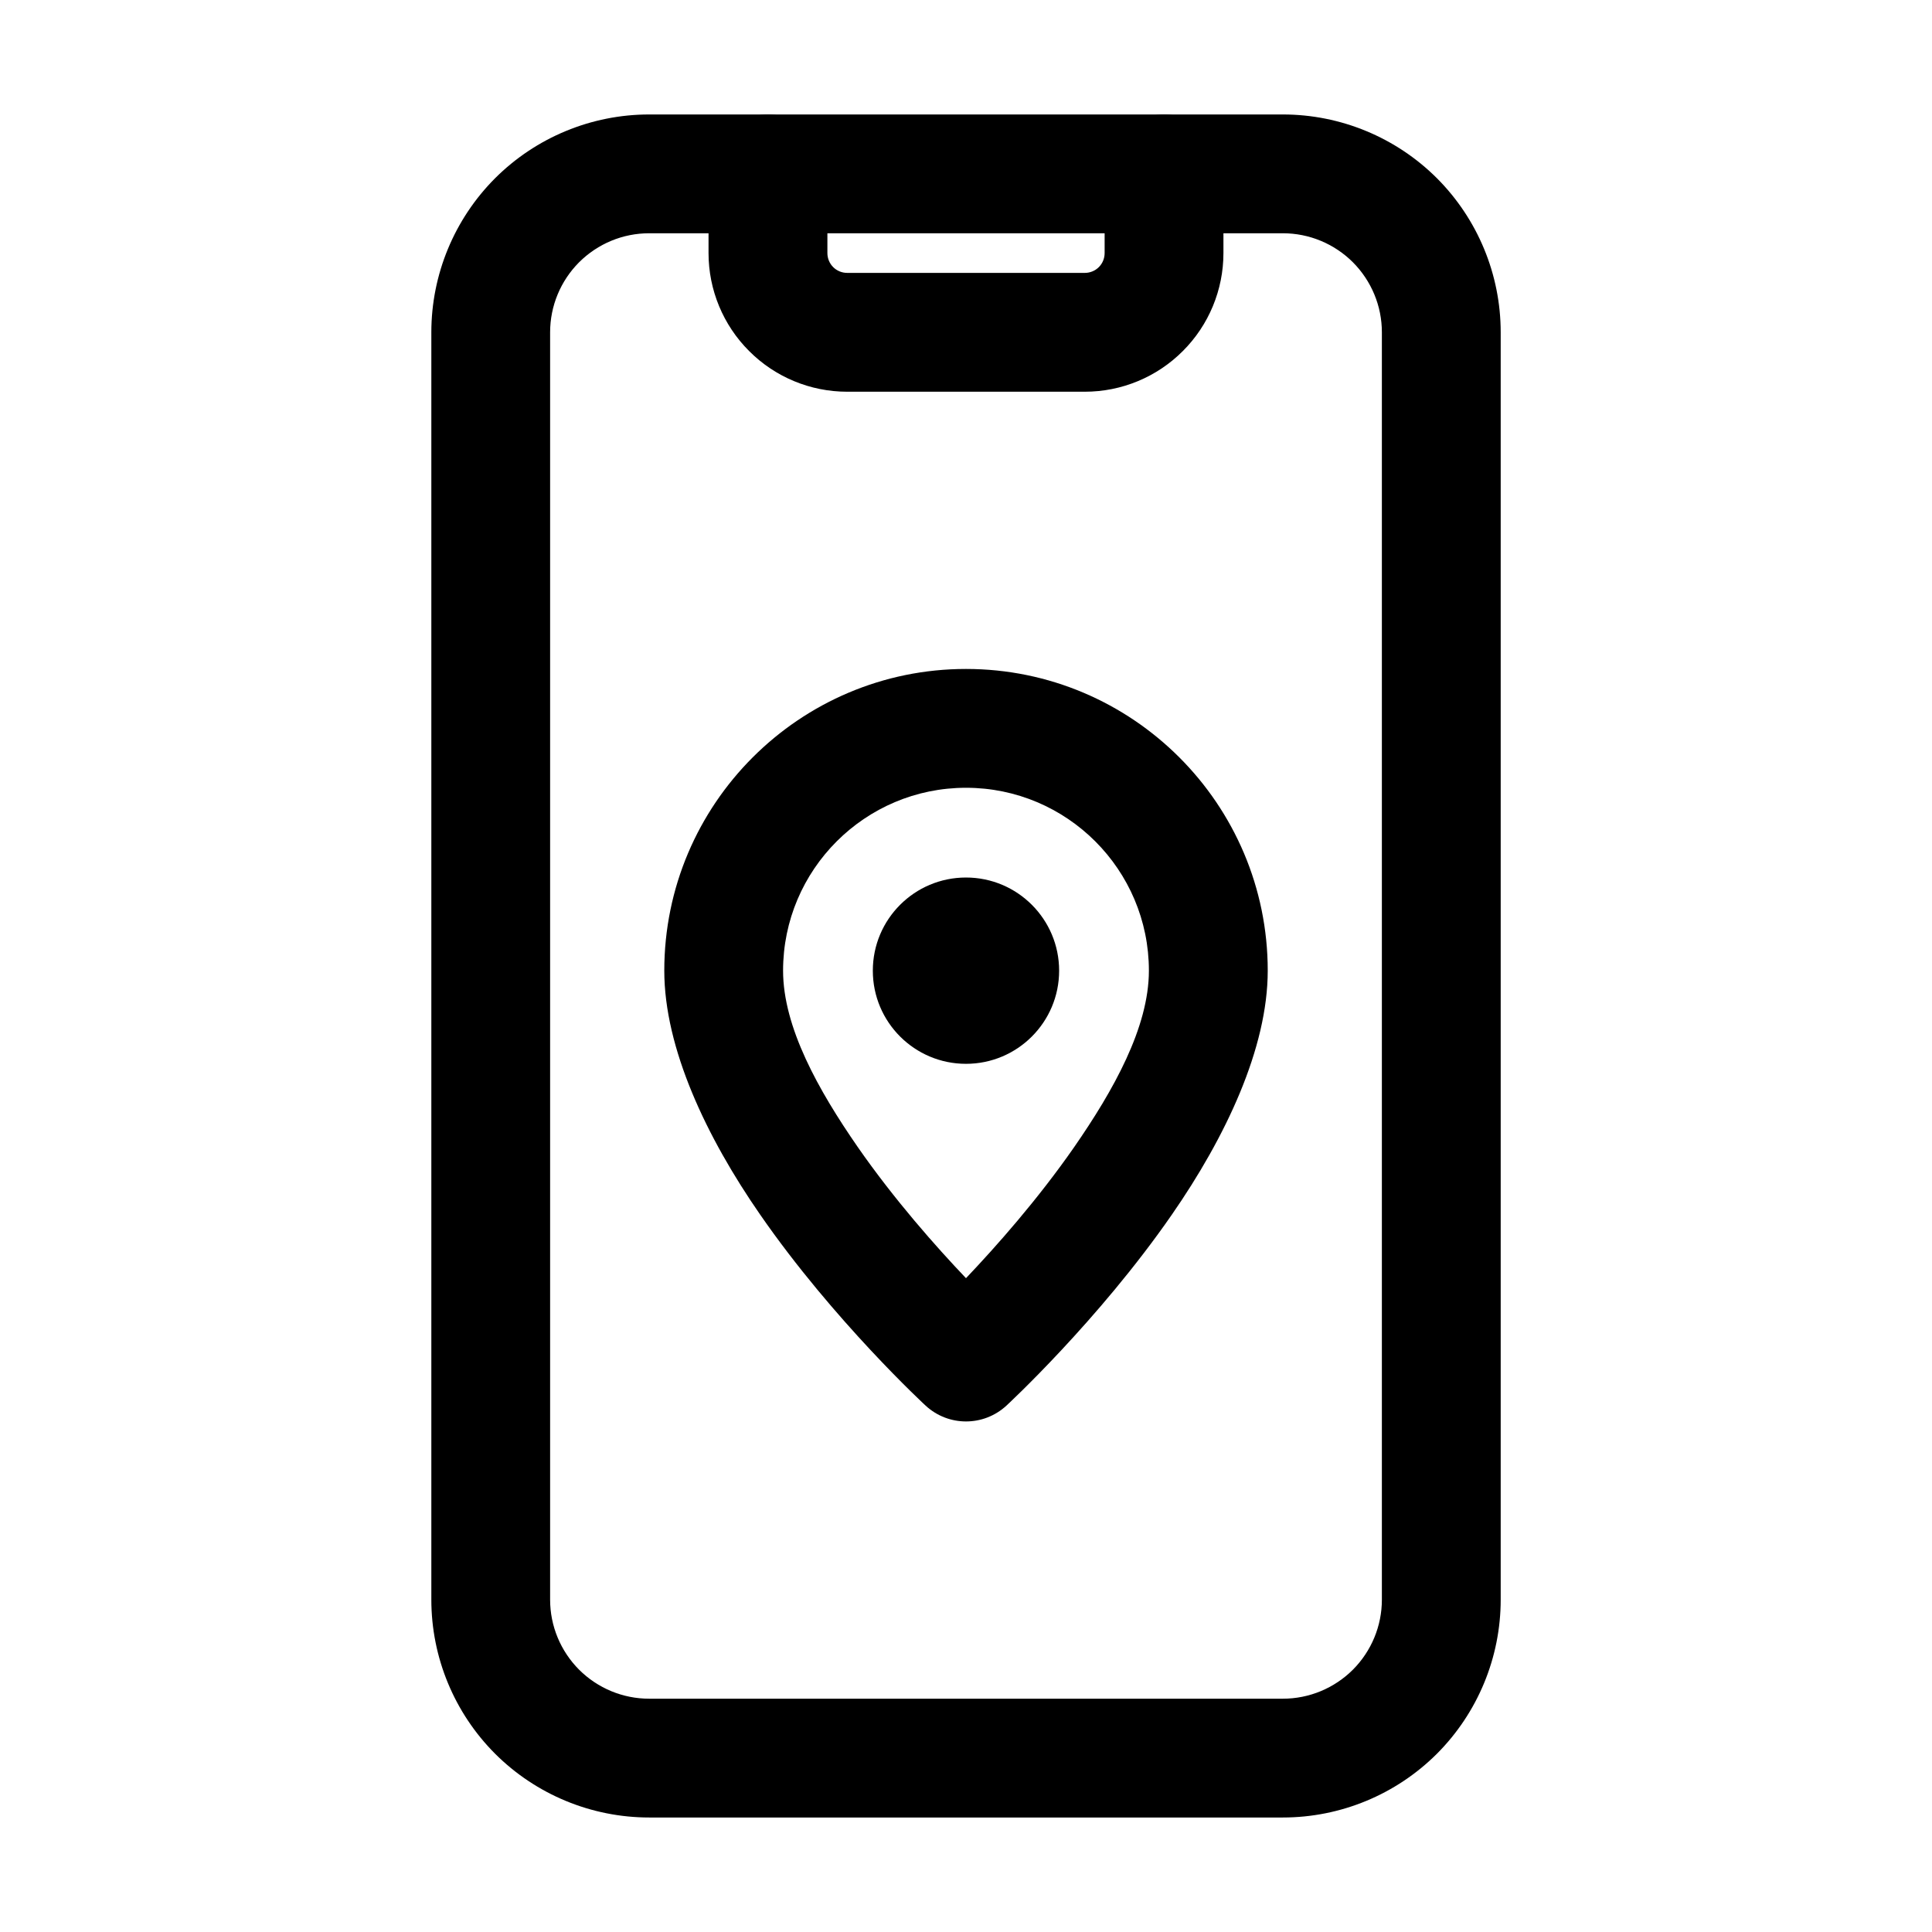
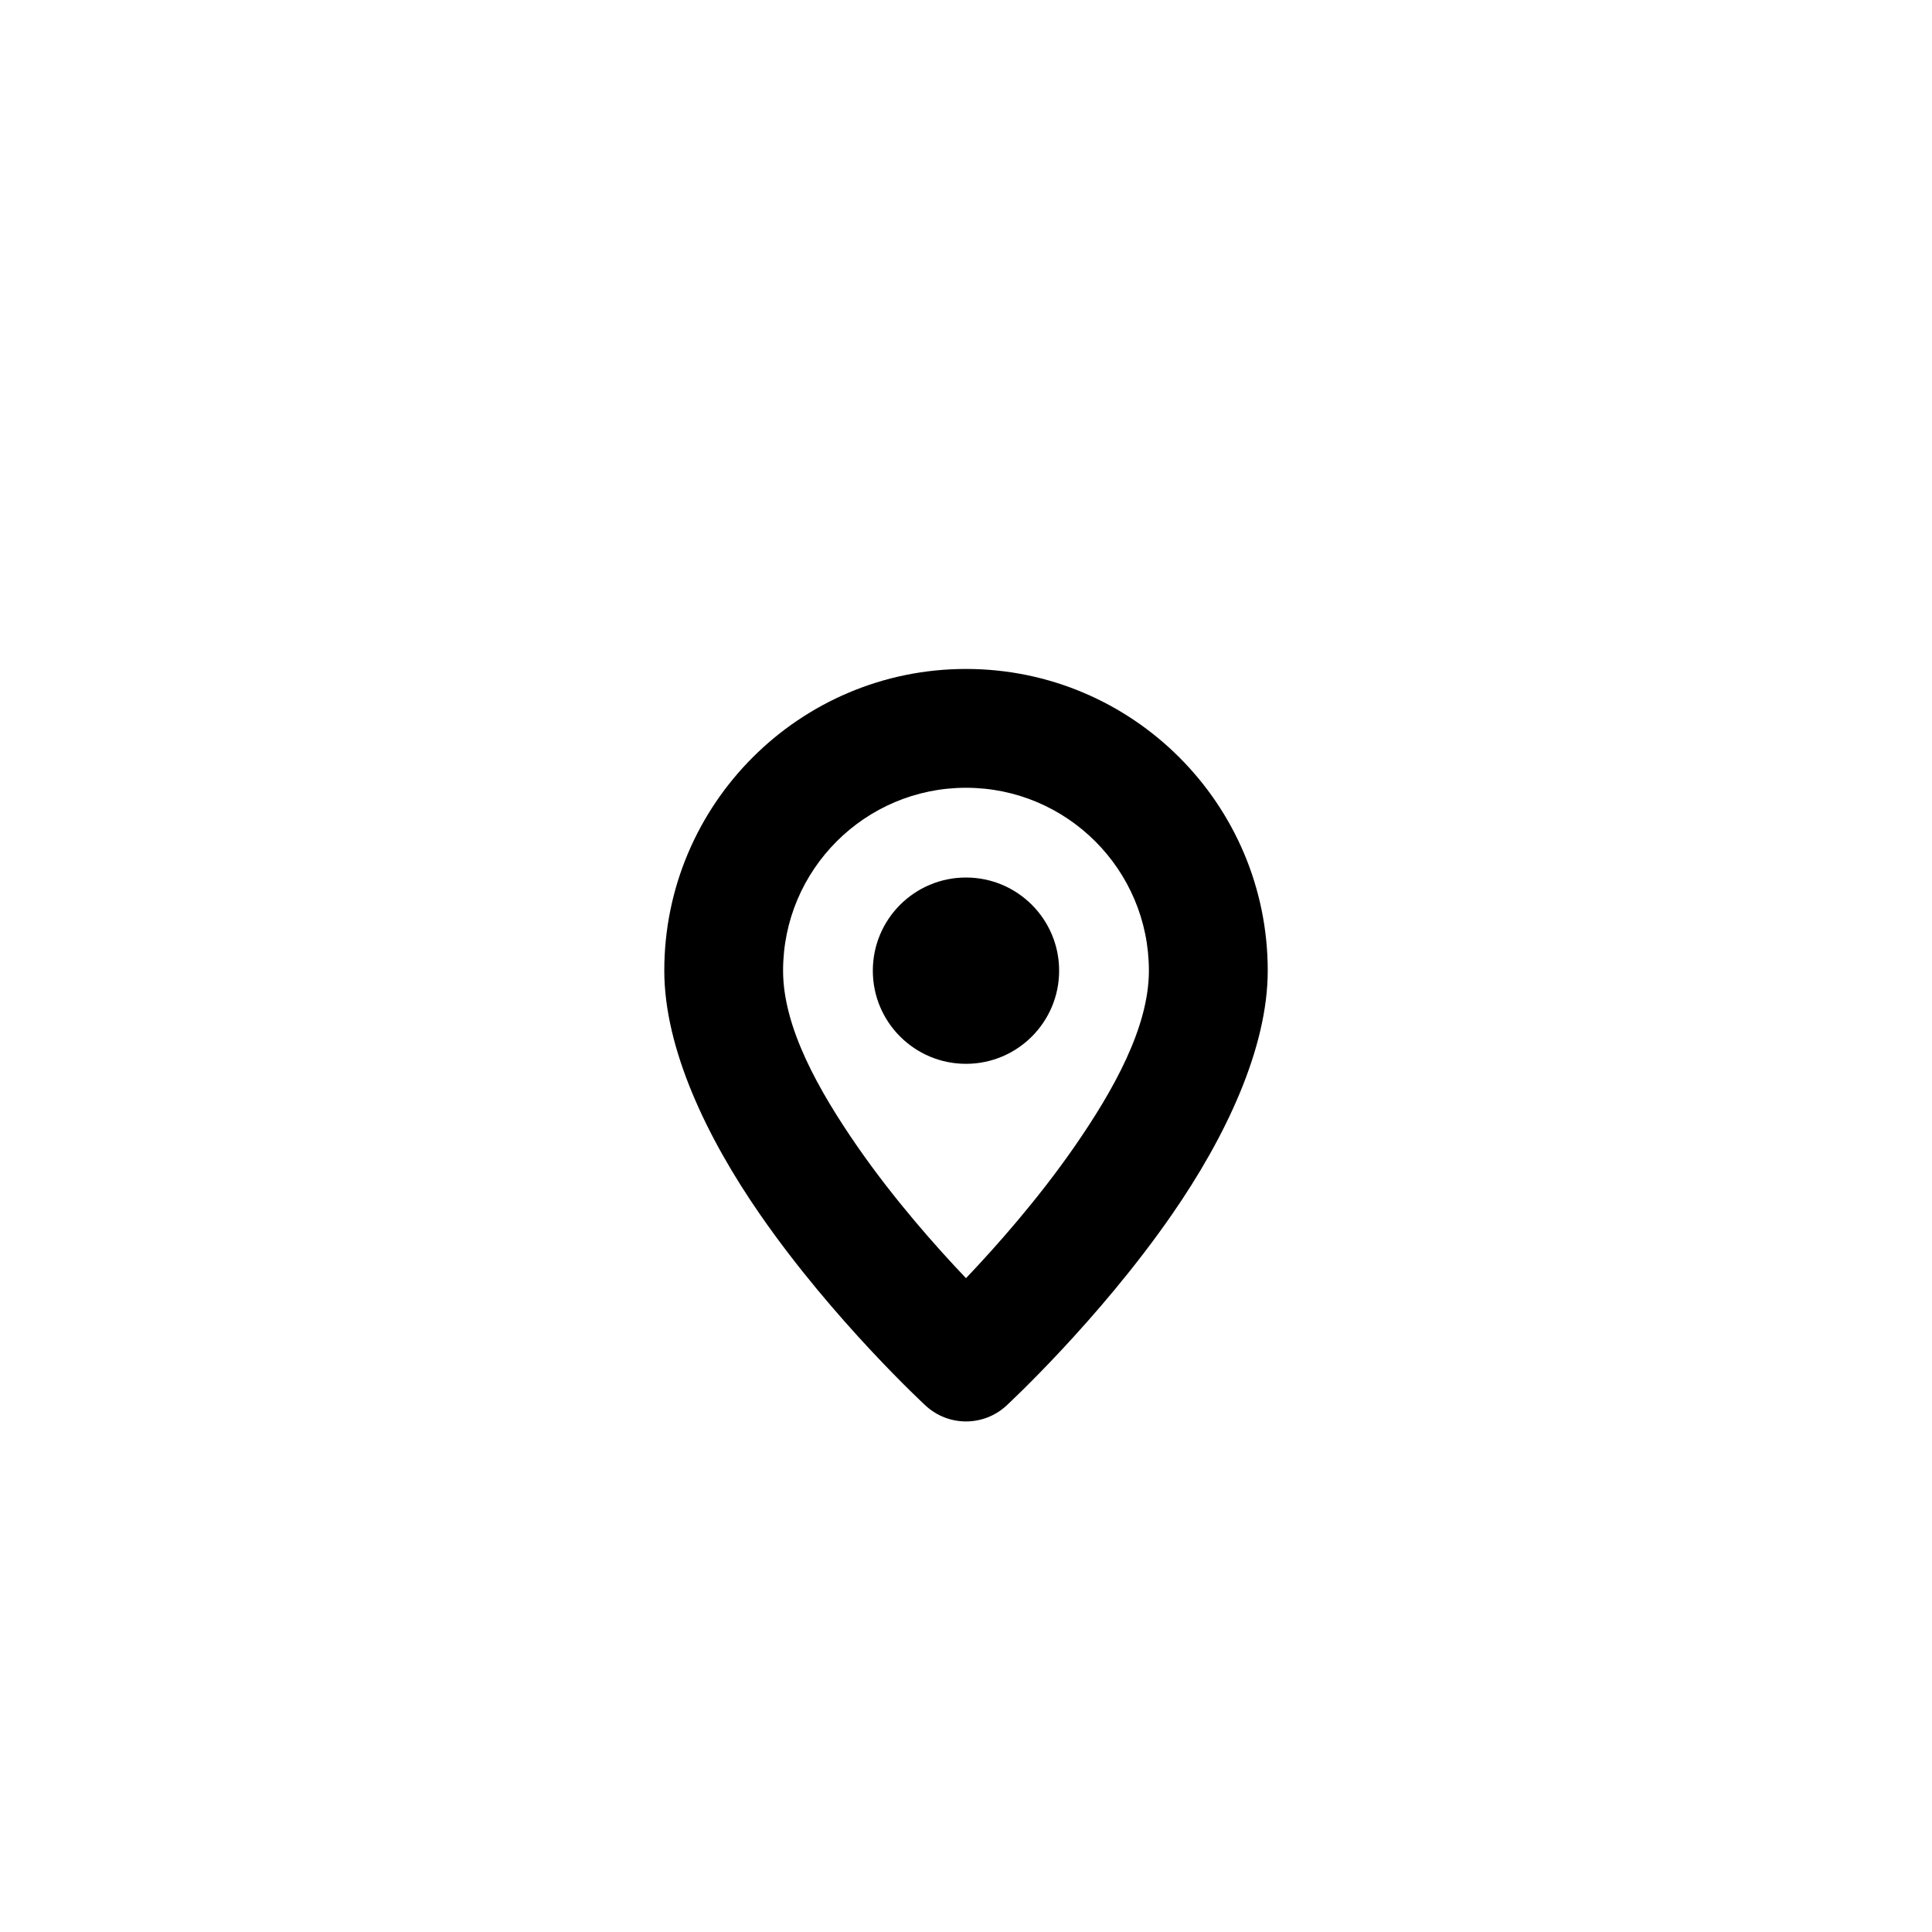
<svg xmlns="http://www.w3.org/2000/svg" fill="#000000" width="800px" height="800px" version="1.1" viewBox="144 144 512 512">
  <g fill-rule="evenodd">
-     <path d="m541.7 232.06c0-15.305-6.086-29.996-16.898-40.828-10.832-10.812-25.527-16.898-40.828-16.898h-167.94c-15.305 0-29.996 6.086-40.828 16.898-10.812 10.832-16.898 25.527-16.898 40.828v335.87c0 15.305 6.086 29.996 16.898 40.828 10.832 10.812 25.527 16.898 40.828 16.898h167.94c15.305 0 29.996-6.086 40.828-16.898 10.812-10.832 16.898-25.527 16.898-40.828zm-31.488 0v335.87c0 6.969-2.769 13.625-7.684 18.559-4.934 4.914-11.586 7.684-18.559 7.684h-167.94c-6.969 0-13.625-2.769-18.559-7.684-4.914-4.934-7.684-11.586-7.684-18.559v-335.87c0-6.969 2.769-13.625 7.684-18.559 4.934-4.914 11.586-7.684 18.559-7.684h167.94c6.969 0 13.625 2.769 18.559 7.684 4.914 4.934 7.684 11.586 7.684 18.559z" />
-     <path d="m331.77 190.08v20.992c0 9.742 3.863 19.082 10.77 25.969 6.887 6.906 16.227 10.77 25.969 10.77h62.977c9.742 0 19.082-3.863 25.969-10.77 6.906-6.887 10.77-16.227 10.77-25.969v-20.992c0-8.691-7.055-15.742-15.742-15.742-8.691 0-15.742 7.055-15.742 15.742v20.992c0 1.387-0.547 2.731-1.531 3.715-0.988 0.988-2.332 1.531-3.715 1.531h-62.977c-1.387 0-2.731-0.547-3.715-1.531-0.988-0.988-1.531-2.332-1.531-3.715v-20.992c0-8.691-7.055-15.742-15.742-15.742-8.691 0-15.742 7.055-15.742 15.742z" />
    <path d="m424.68 401.24c0 13.633-11.051 24.684-24.684 24.684-13.637 0-24.688-11.051-24.688-24.684 0-13.637 11.051-24.688 24.688-24.688 13.633 0 24.684 11.051 24.684 24.688" />
    <path d="m400 321.28c-44.125 0-79.957 35.832-79.957 79.957 0 20.551 11.168 44.125 25.422 64.676 19.48 28.129 43.852 50.613 43.852 50.613 6.047 5.562 15.324 5.562 21.371 0 0 0 24.371-22.484 43.852-50.613 14.254-20.551 25.422-44.125 25.422-64.676 0-44.125-35.832-79.957-79.957-79.957zm0 31.488c26.742 0 48.469 21.727 48.469 48.469 0 15.008-9.383 31.719-19.797 46.75-9.719 13.98-20.762 26.43-28.676 34.742-7.914-8.312-18.957-20.762-28.676-34.742-10.41-15.031-19.797-31.738-19.797-46.75 0-26.742 21.727-48.469 48.469-48.469z" />
  </g>
</svg>